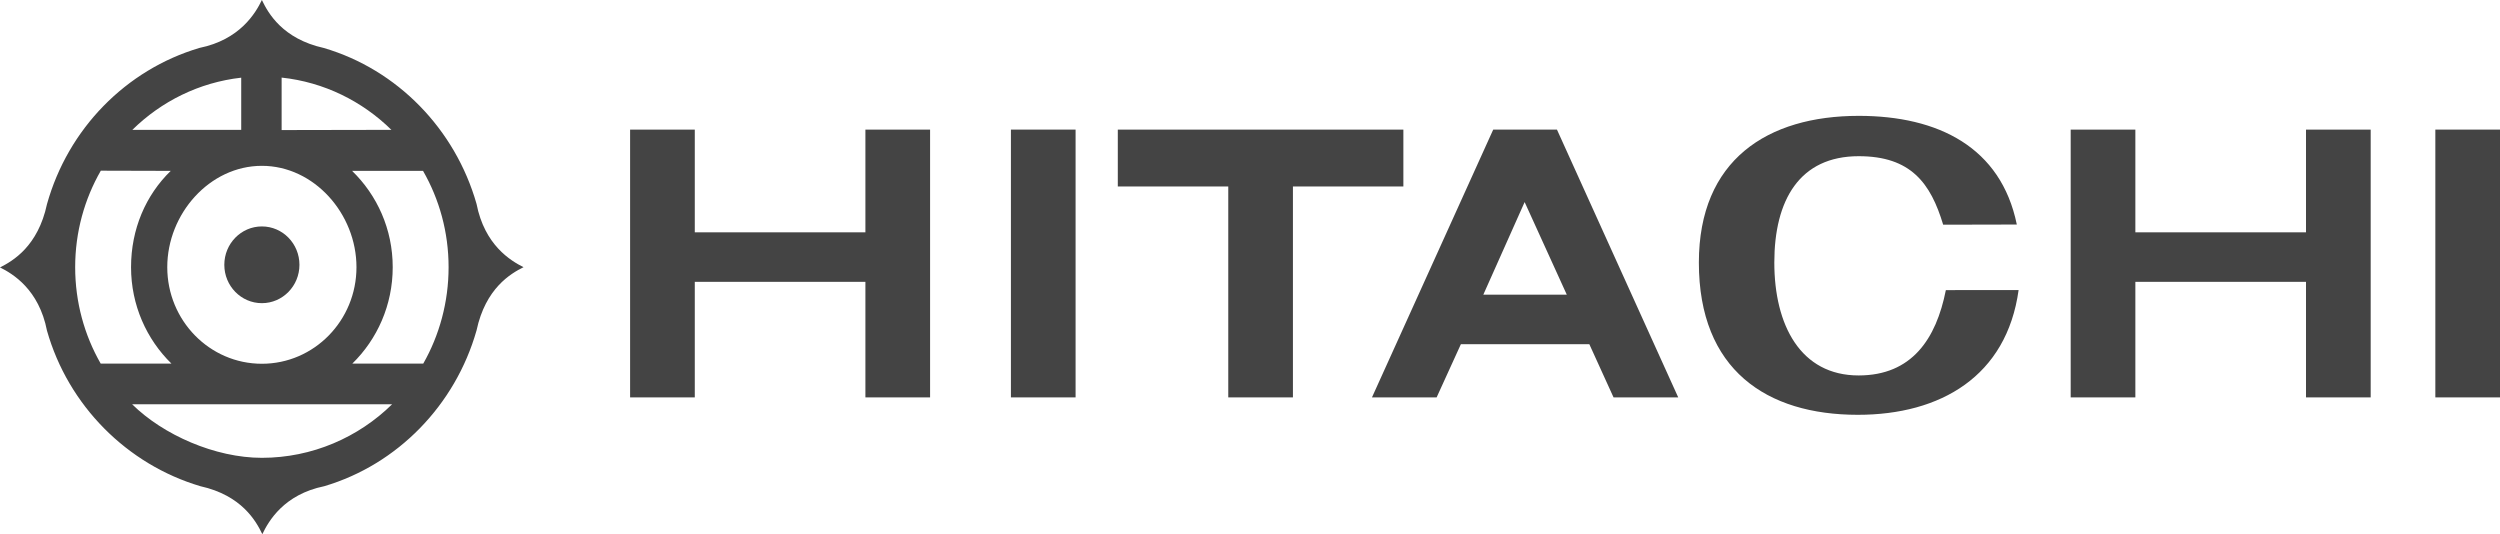
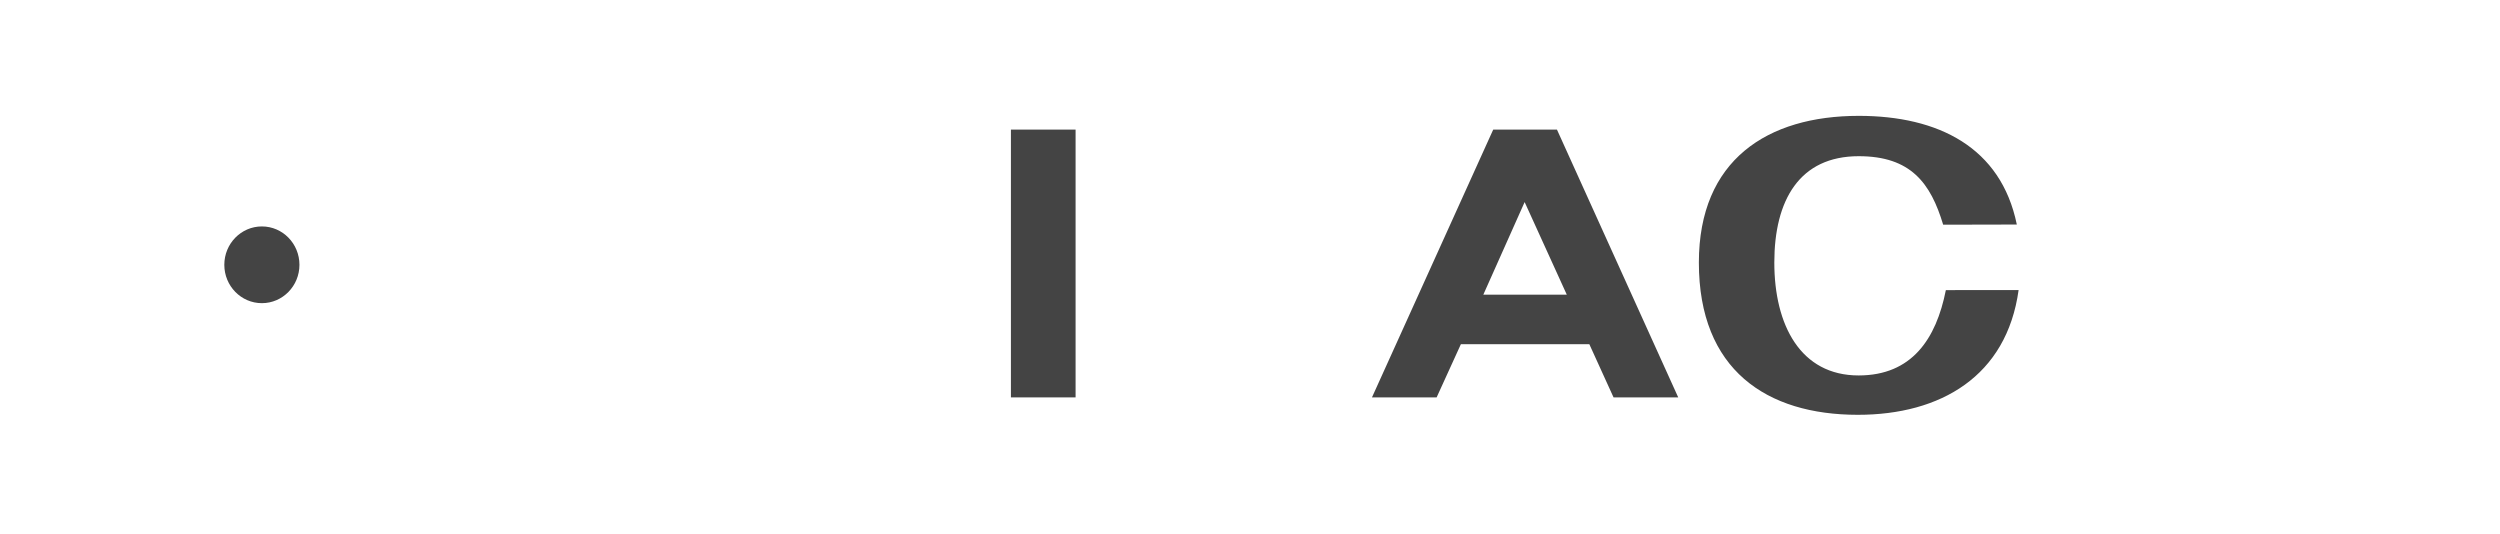
<svg xmlns="http://www.w3.org/2000/svg" width="117px" height="25px" viewBox="0 0 117 25" version="1.1">
  <title>HITACHI</title>
  <g id="FINAL_DESIGNS" stroke="none" stroke-width="1" fill="none" fill-rule="evenodd">
    <g id="BLOG-POST" transform="translate(-1753, -1900)" fill="#444444">
      <g id="HITACHI" transform="translate(1753, 1900)">
        <polygon id="Fill-2" points="47.311 18.598 50.337 18.598 50.337 6.065 47.311 6.065" />
-         <polyline id="Fill-3" points="40.501 10.873 32.516 10.873 32.516 6.066 29.489 6.066 29.489 18.598 32.516 18.598 32.516 13.19 40.501 13.19 40.501 18.598 43.528 18.598 43.528 6.066 40.501 6.066 40.501 10.873" />
-         <polyline id="Fill-4" points="65.678 6.066 52.313 6.066 52.313 8.727 57.483 8.727 57.483 18.598 60.509 18.598 60.509 8.727 65.678 8.727 65.678 6.066" />
        <path d="M72.866,6.066 L69.882,6.066 L64.208,18.598 L67.234,18.598 L68.369,16.109 L74.381,16.109 L75.514,18.598 L78.541,18.598 L72.866,6.066 Z M69.419,13.791 L71.353,9.457 L73.326,13.791 L69.419,13.791 L69.419,13.791 Z" id="Fill-5" />
-         <polyline id="Fill-6" points="107.921 10.873 99.935 10.873 99.935 6.066 96.908 6.066 96.908 18.598 99.935 18.598 99.935 13.19 107.921 13.19 107.921 18.598 110.948 18.598 110.948 6.066 107.921 6.066 107.921 10.873" />
-         <polygon id="Fill-7" points="113.974 18.598 117 18.598 117 6.065 113.974 6.065" />
        <path d="M86.989,17.571 C84.257,17.574 83.038,15.205 83.038,12.287 C83.038,9.368 84.215,7.31 86.989,7.31 C89.427,7.31 90.355,8.57 90.94,10.516 L94.387,10.508 C93.646,6.888 90.707,5.422 86.989,5.422 C82.721,5.422 79.507,7.482 79.507,12.289 C79.507,17.31 82.679,19.413 86.947,19.413 C90.824,19.413 93.912,17.607 94.471,13.575 L91.066,13.577 C90.611,15.872 89.469,17.568 86.989,17.571" id="Fill-8" />
-         <path d="M22.302,9.542 C21.303,6.038 18.594,3.257 15.156,2.246 C13.223,1.817 12.55,0.615 12.256,0 C11.962,0.615 11.226,1.858 9.334,2.243 C5.89,3.264 3.184,6.031 2.199,9.553 C1.779,11.527 0.602,12.214 0,12.515 C0.602,12.815 1.822,13.544 2.199,15.476 C3.194,18.98 5.944,21.736 9.377,22.754 C11.311,23.183 11.983,24.385 12.277,25 C12.571,24.385 13.286,23.14 15.177,22.754 C18.606,21.738 21.306,18.963 22.302,15.465 C22.722,13.491 23.899,12.804 24.501,12.504 C23.899,12.203 22.68,11.474 22.302,9.542 Z M18.317,6.077 L13.18,6.087 L13.18,3.631 C15.166,3.844 16.955,4.737 18.317,6.077 Z M12.256,7.761 C14.701,7.761 16.683,10.007 16.683,12.504 C16.683,15 14.701,17.024 12.256,17.024 C9.811,17.024 7.828,15 7.828,12.504 C7.828,10.007 9.811,7.761 12.256,7.761 Z M11.289,3.635 L11.289,6.077 L6.194,6.077 C7.547,4.746 9.319,3.857 11.289,3.635 Z M4.712,17.015 C3.953,15.692 3.518,14.148 3.518,12.504 C3.518,10.856 3.956,9.313 4.718,7.988 L7.99,7.997 C6.819,9.136 6.133,10.723 6.133,12.504 C6.133,14.279 6.859,15.877 8.022,17.015 L4.712,17.015 Z M12.256,21.426 C10.069,21.426 7.64,20.356 6.183,18.919 L12.256,18.92 L18.35,18.92 C16.78,20.466 14.61,21.426 12.256,21.426 Z M19.809,17.015 L16.49,17.015 C17.654,15.877 18.379,14.279 18.379,12.504 C18.379,10.723 17.649,9.136 16.478,7.997 L19.799,7.998 C20.559,9.321 20.994,10.86 20.994,12.504 C20.994,14.14 20.562,15.696 19.809,17.015 L19.809,17.015 Z" id="Fill-9" />
        <path d="M12.256,14.188 C13.227,14.188 14.014,13.384 14.014,12.393 C14.014,11.401 13.227,10.597 12.256,10.597 C11.285,10.597 10.498,11.401 10.498,12.393 C10.498,13.384 11.285,14.188 12.256,14.188" id="Fill-10" />
      </g>
    </g>
  </g>
</svg>